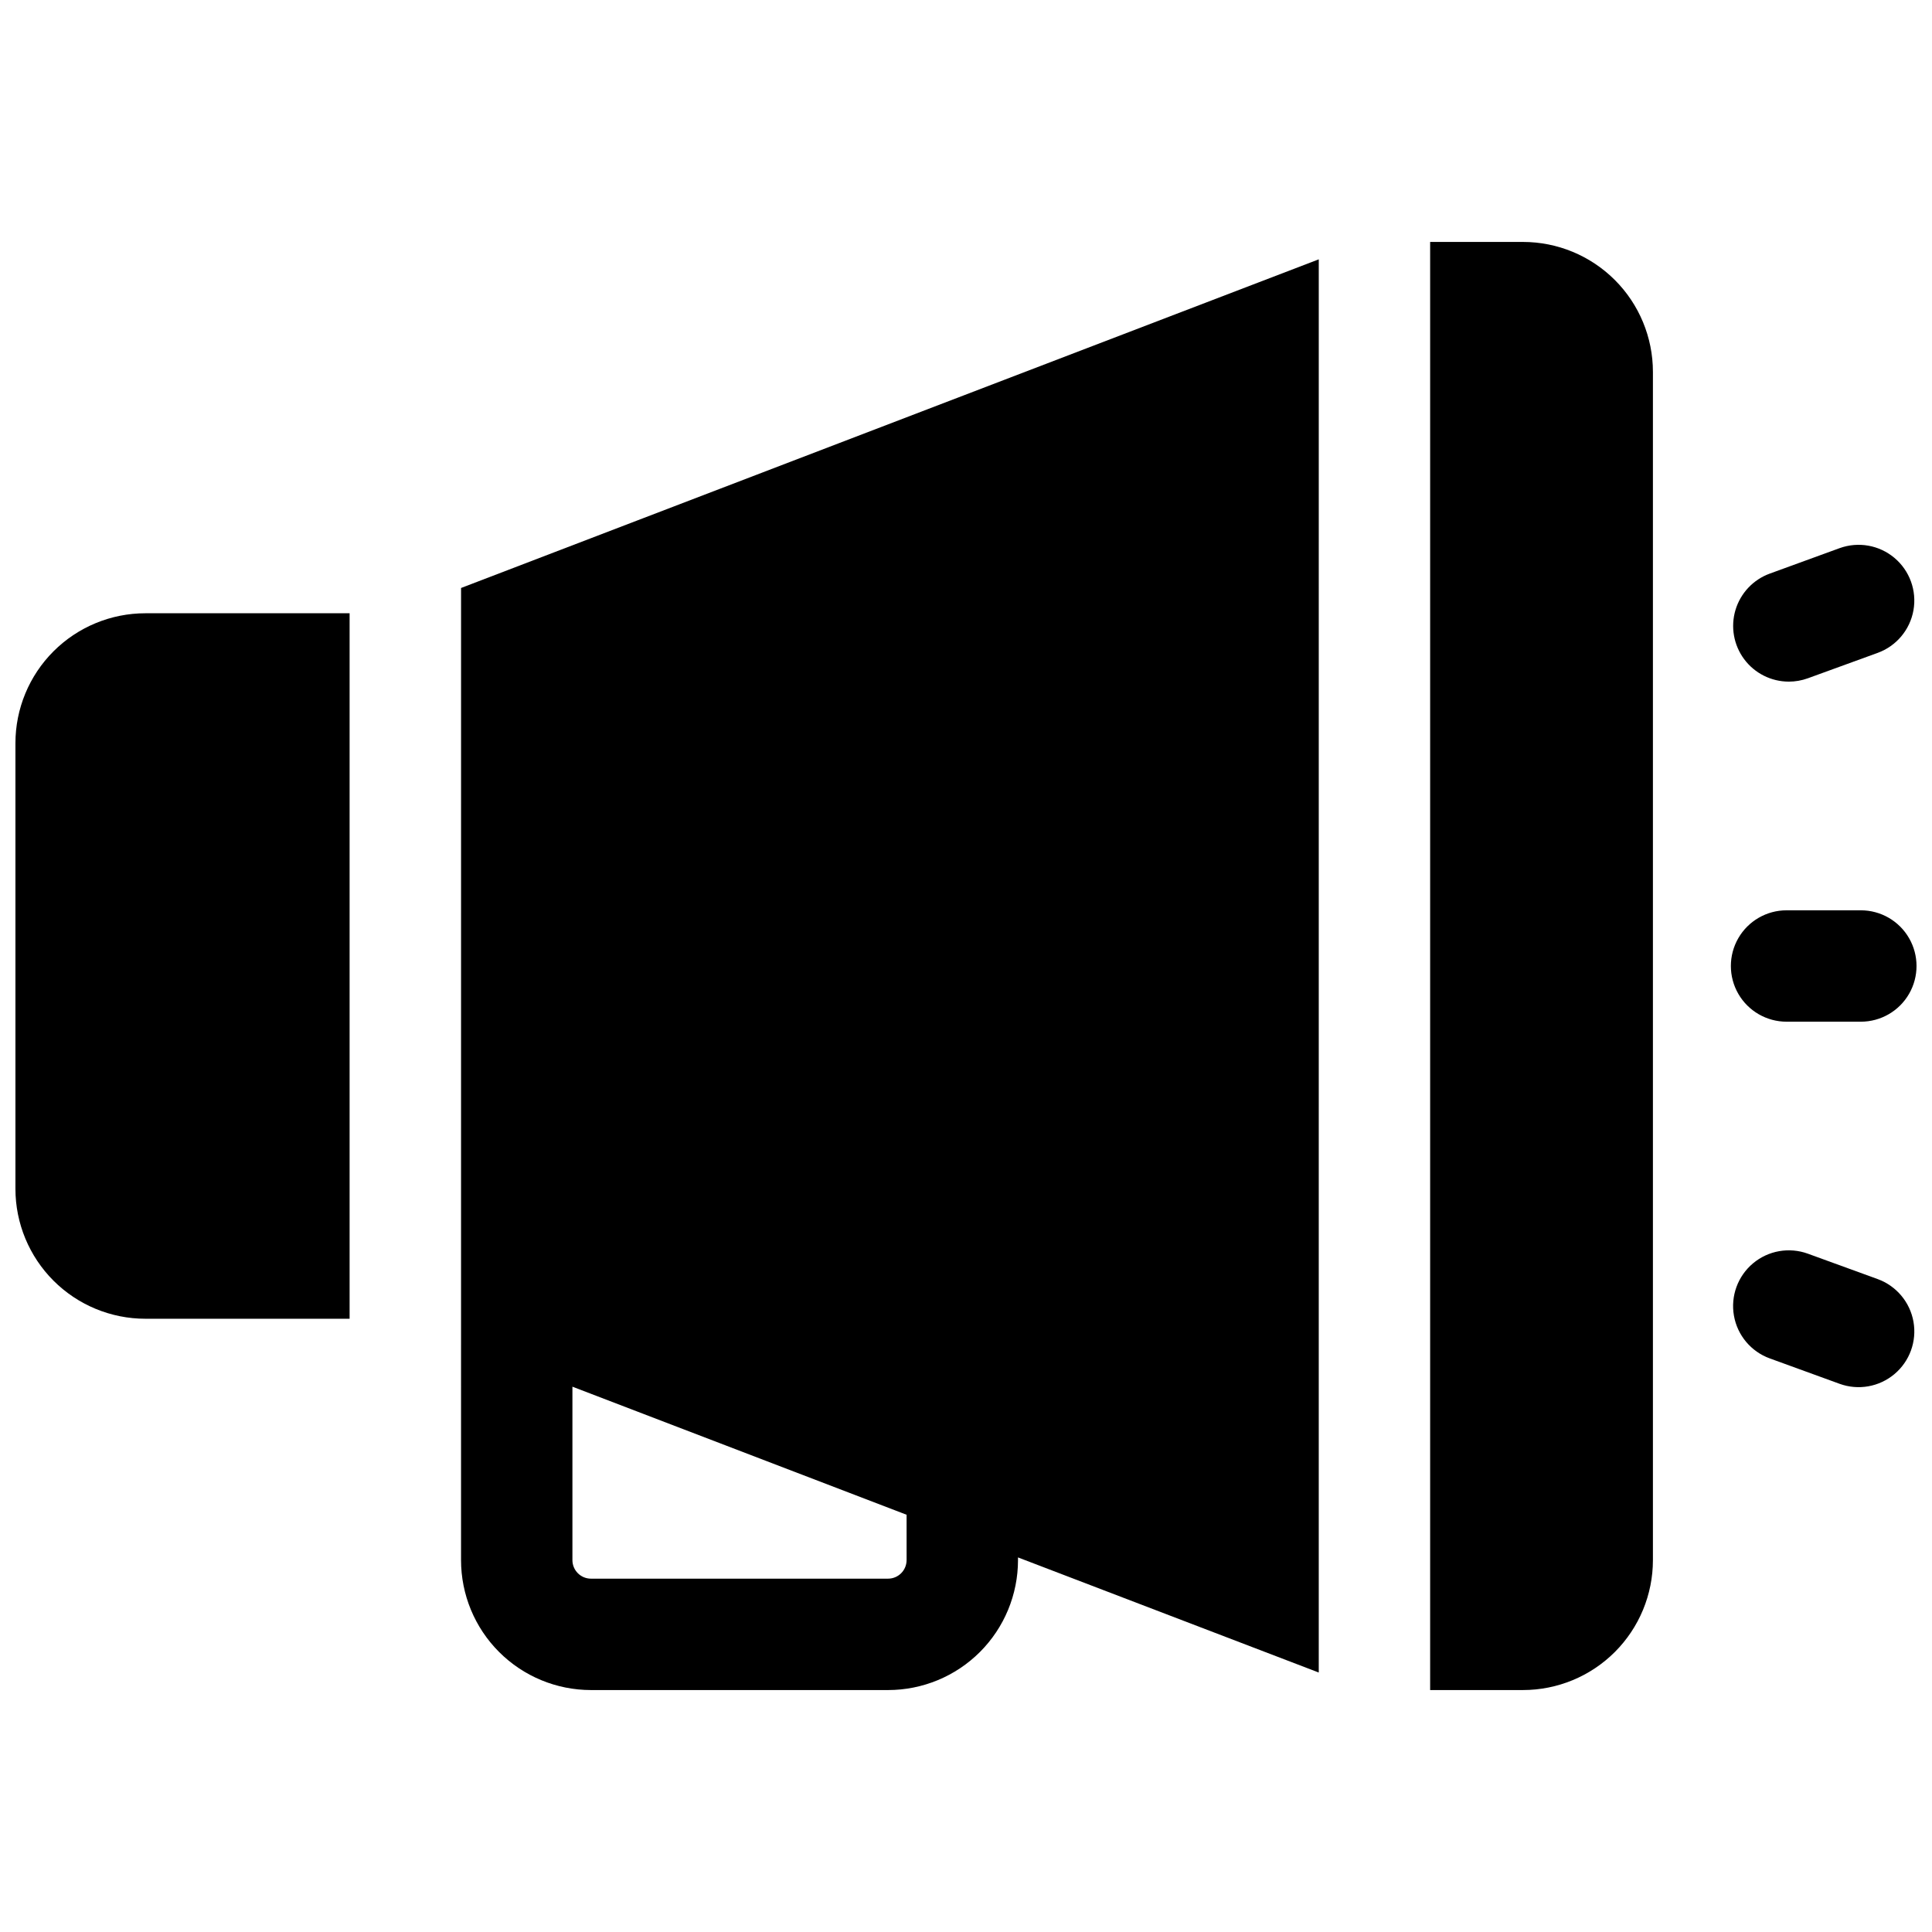
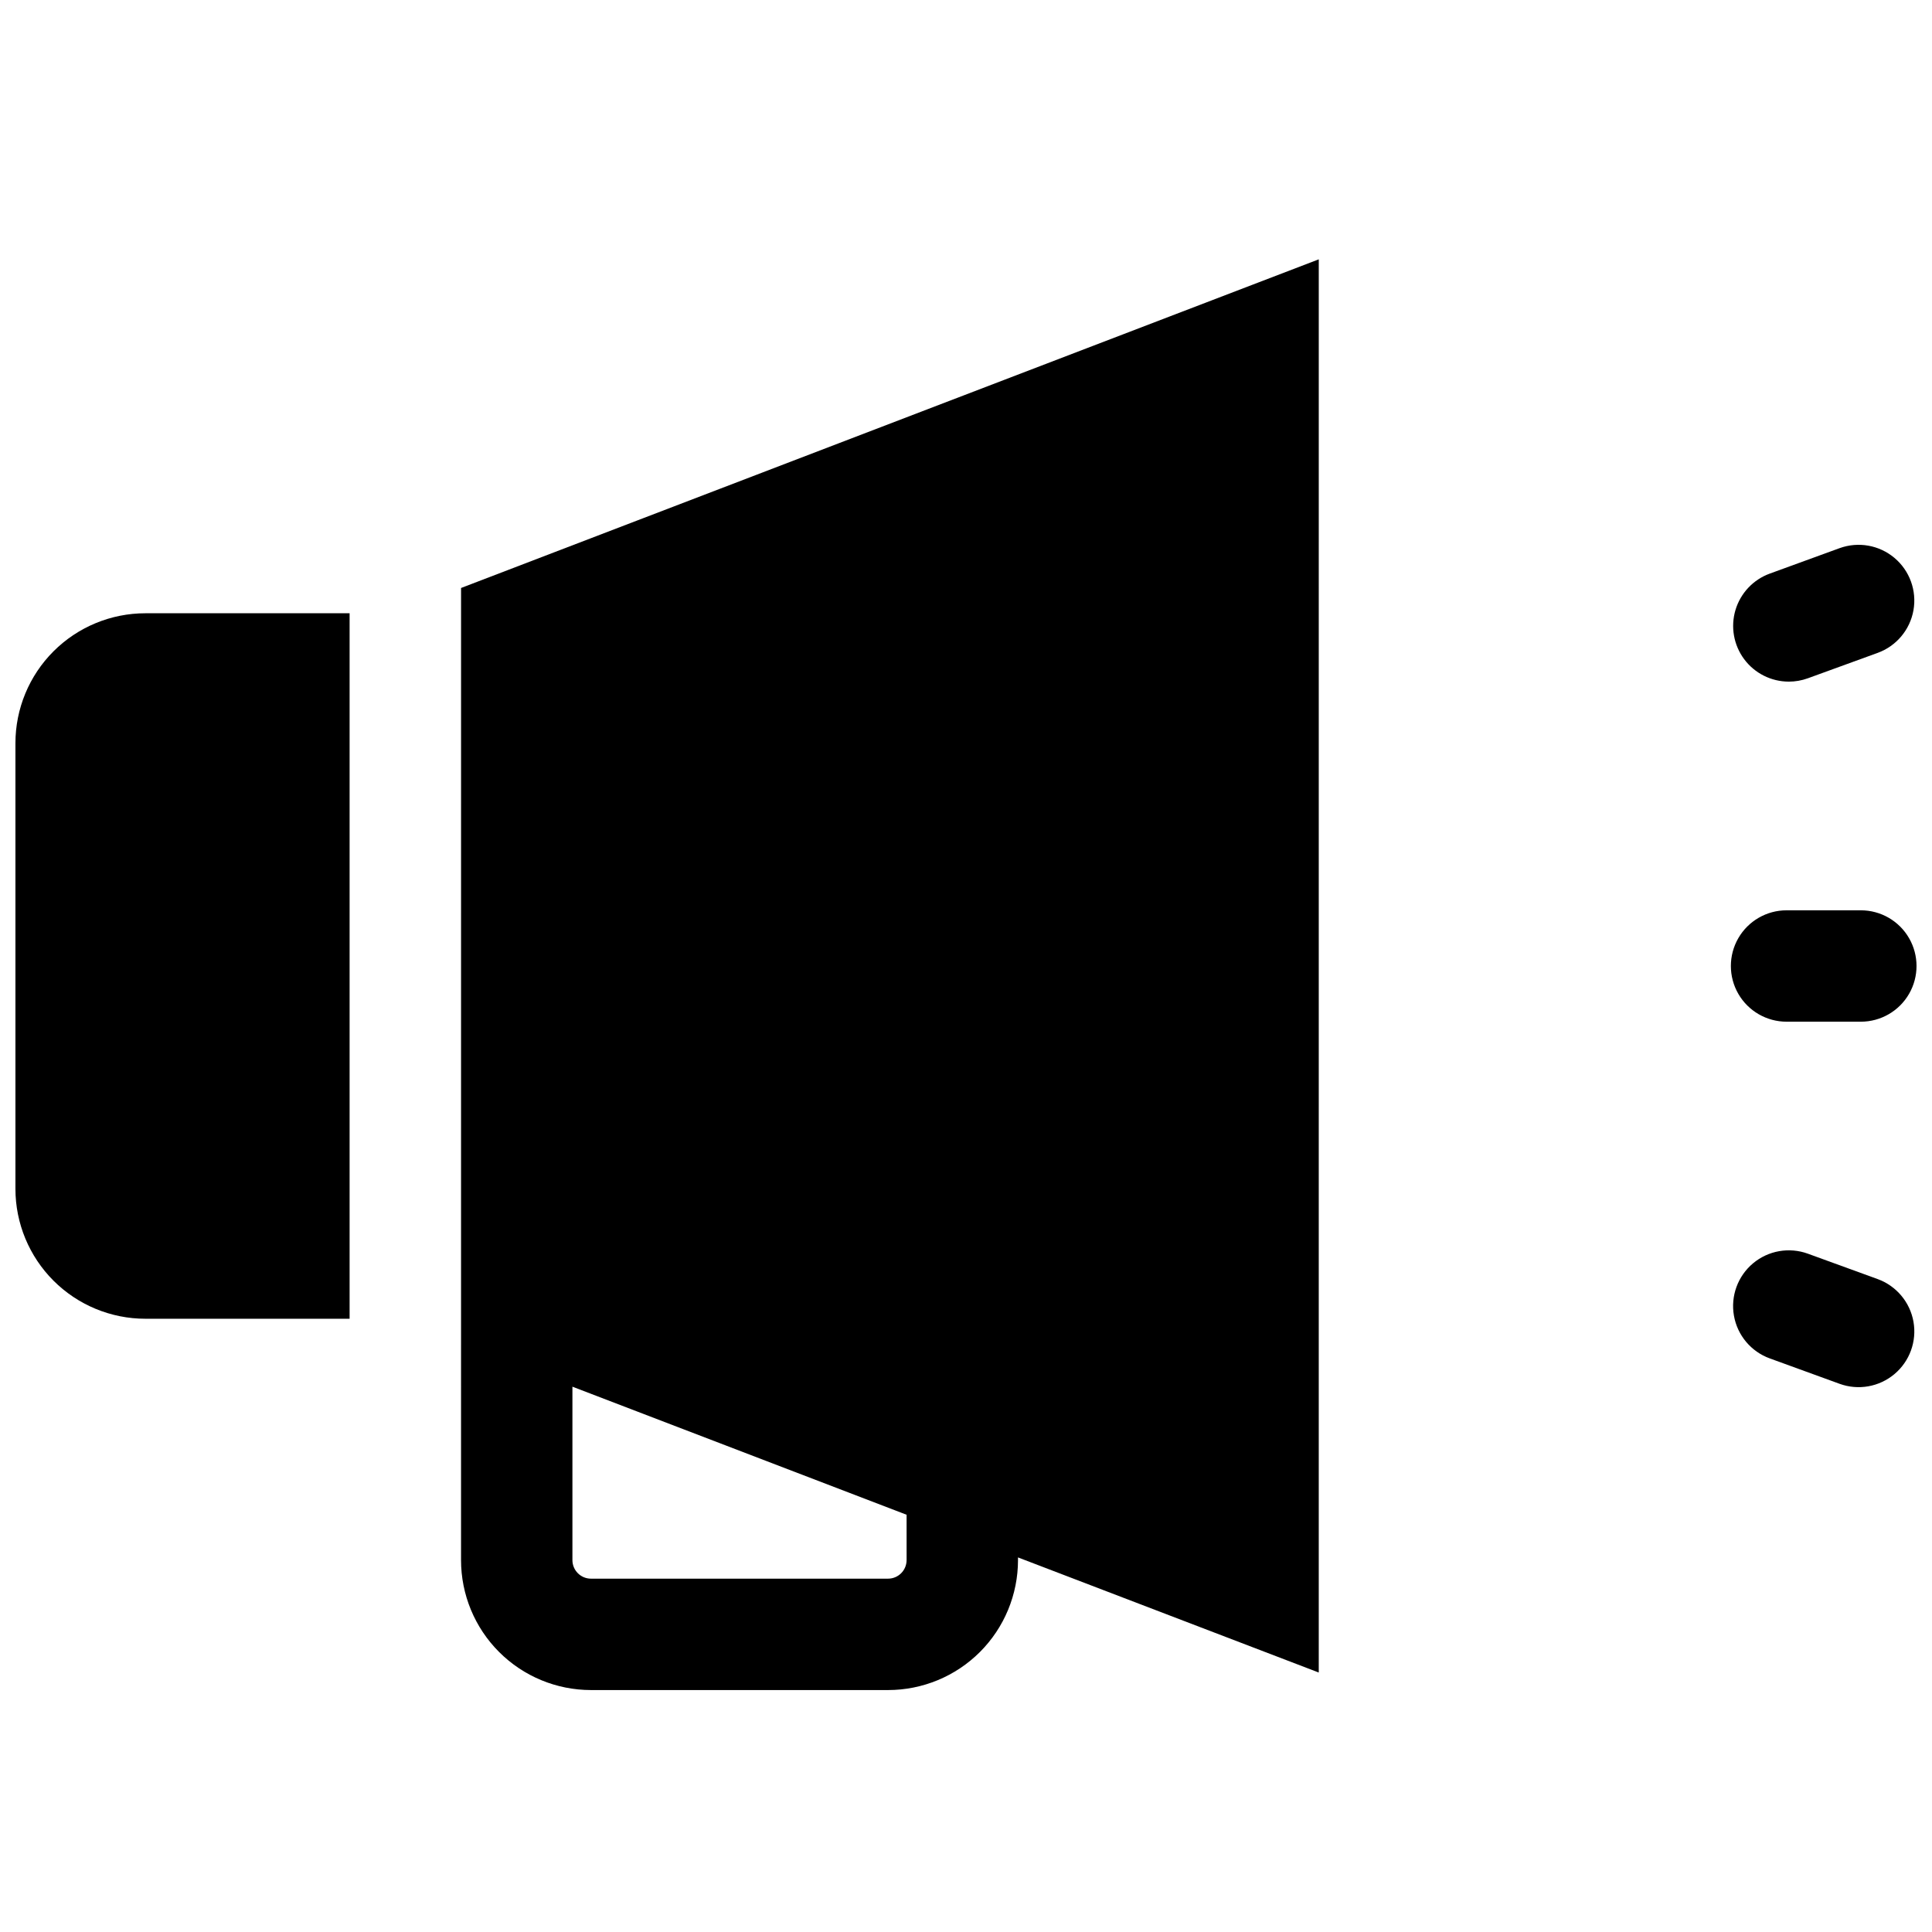
<svg xmlns="http://www.w3.org/2000/svg" width="800px" height="800px" version="1.1" viewBox="144 144 512 512">
  <defs>
    <clipPath id="d">
      <path d="m148.09 306h88.906v188h-88.906z" />
    </clipPath>
    <clipPath id="c">
      <path d="m602 385h49.902v30h-49.902z" />
    </clipPath>
    <clipPath id="b">
      <path d="m603 288h48.902v37h-48.902z" />
    </clipPath>
    <clipPath id="a">
      <path d="m603 475h48.902v37h-48.902z" />
    </clipPath>
  </defs>
  <path d="m266.18 557.44c0 9.137 3.625 17.895 10.086 24.355 6.457 6.457 15.219 10.086 24.352 10.086h78.723c9.133 0 17.891-3.629 24.352-10.086 6.457-6.461 10.086-15.219 10.086-24.355v-0.707l79.703 30.504 0.004-374.51-227.3 87.094zm118.08 0h-0.004c0 1.305-0.52 2.559-1.441 3.481s-2.172 1.441-3.477 1.441h-78.723c-2.715 0-4.918-2.203-4.918-4.922v-45.953l88.559 33.938z" />
-   <path d="m547.6 208.12h-24.598v383.76h24.602-0.004c9.137 0 17.895-3.629 24.355-10.086 6.457-6.461 10.086-15.219 10.086-24.355v-314.88c0-9.133-3.629-17.895-10.086-24.352-6.461-6.461-15.219-10.09-24.355-10.09z" />
  <g clip-path="url(#d)">
    <path d="m148.09 340.96v118.08c0 9.133 3.629 17.895 10.086 24.352 6.461 6.461 15.219 10.09 24.355 10.09h54.117v-186.96h-54.117c-9.137 0-17.895 3.629-24.355 10.086-6.457 6.457-10.086 15.219-10.086 24.352z" />
  </g>
  <g clip-path="url(#c)">
    <path d="m617.46 414.76h19.68c5.273 0 10.145-2.812 12.781-7.379s2.637-10.195 0-14.762c-2.637-4.566-7.508-7.379-12.781-7.379h-19.68c-5.273 0-10.148 2.812-12.785 7.379-2.637 4.566-2.637 10.195 0 14.762 2.637 4.566 7.512 7.379 12.785 7.379z" />
  </g>
  <g clip-path="url(#b)">
    <path d="m618.05 324.64c1.719 0 3.43-0.301 5.047-0.887l18.5-6.731c4.957-1.805 8.574-6.113 9.492-11.309 0.914-5.195-1.008-10.484-5.051-13.875-4.039-3.391-9.582-4.367-14.539-2.566l-18.5 6.742c-4.375 1.598-7.742 5.172-9.078 9.637-1.332 4.465-0.48 9.297 2.301 13.039 2.781 3.738 7.168 5.945 11.828 5.949z" />
  </g>
  <g clip-path="url(#a)">
    <path d="m641.6 482.97-18.5-6.731c-4.957-1.801-10.5-0.824-14.539 2.566-4.039 3.391-5.965 8.68-5.047 13.875 0.914 5.195 4.531 9.504 9.488 11.309l18.5 6.731c4.957 1.805 10.5 0.824 14.539-2.566 4.043-3.391 5.965-8.68 5.051-13.875-0.918-5.191-4.535-9.504-9.492-11.309z" />
  </g>
</svg>